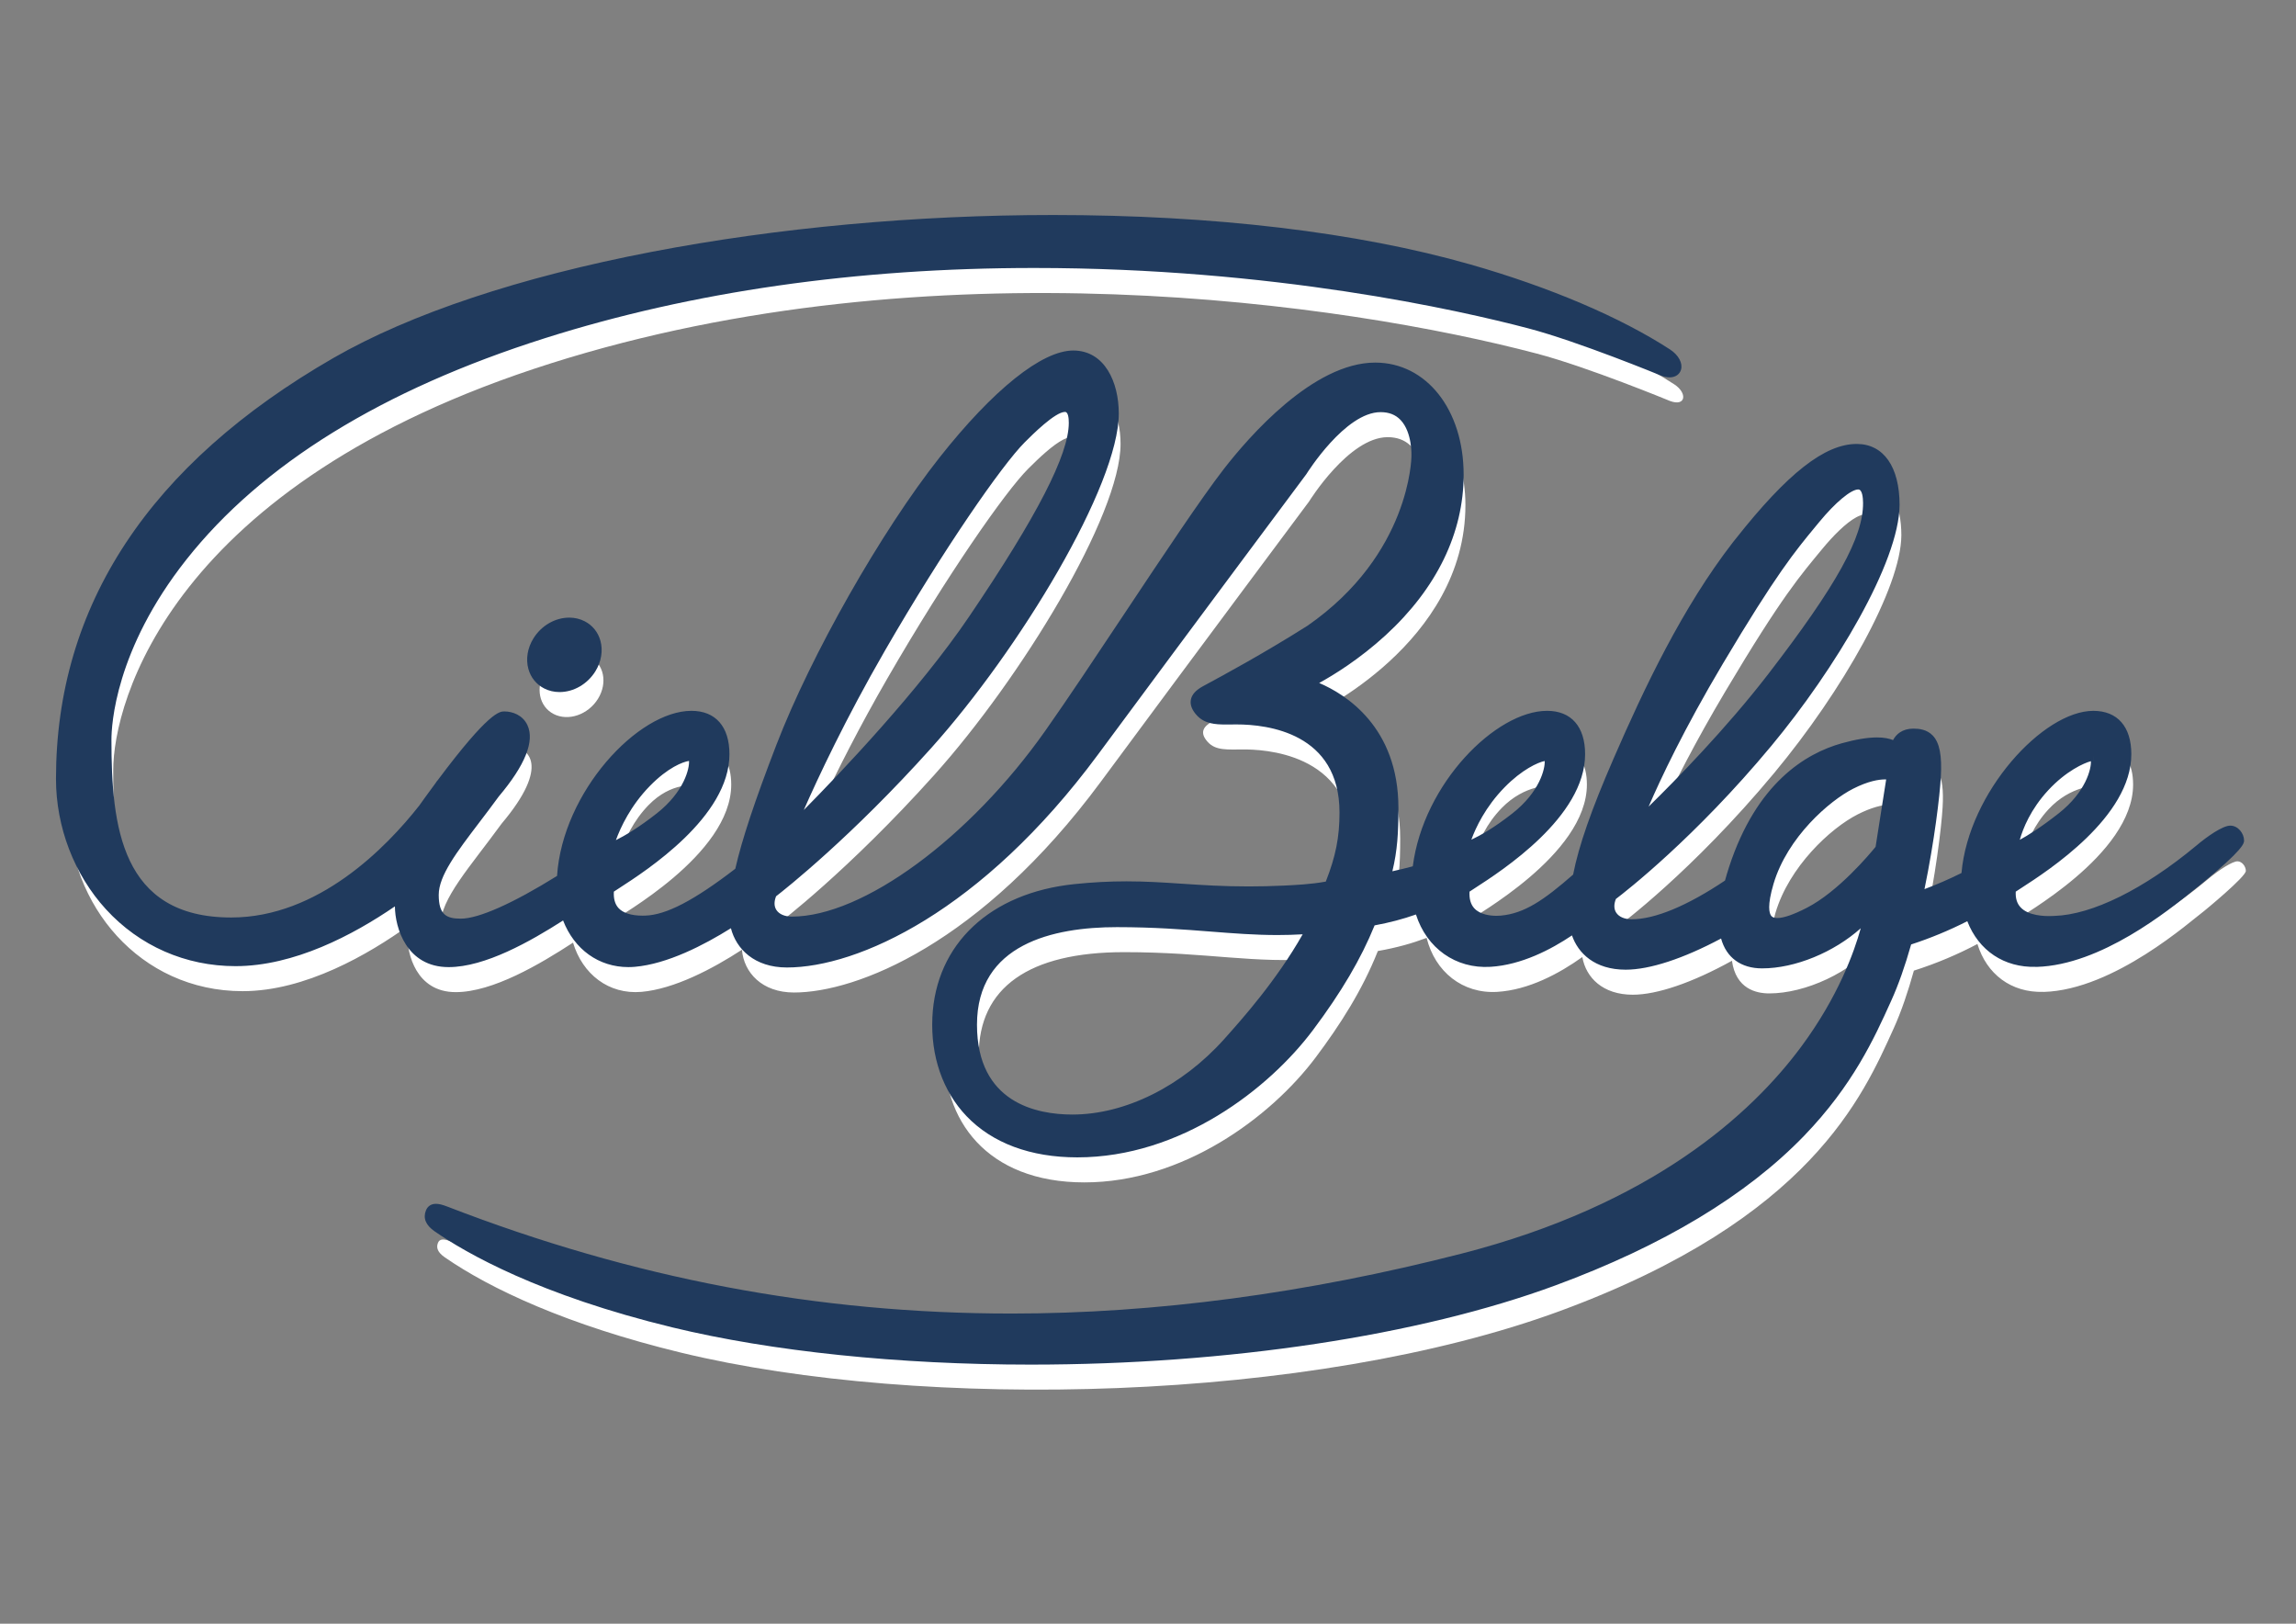
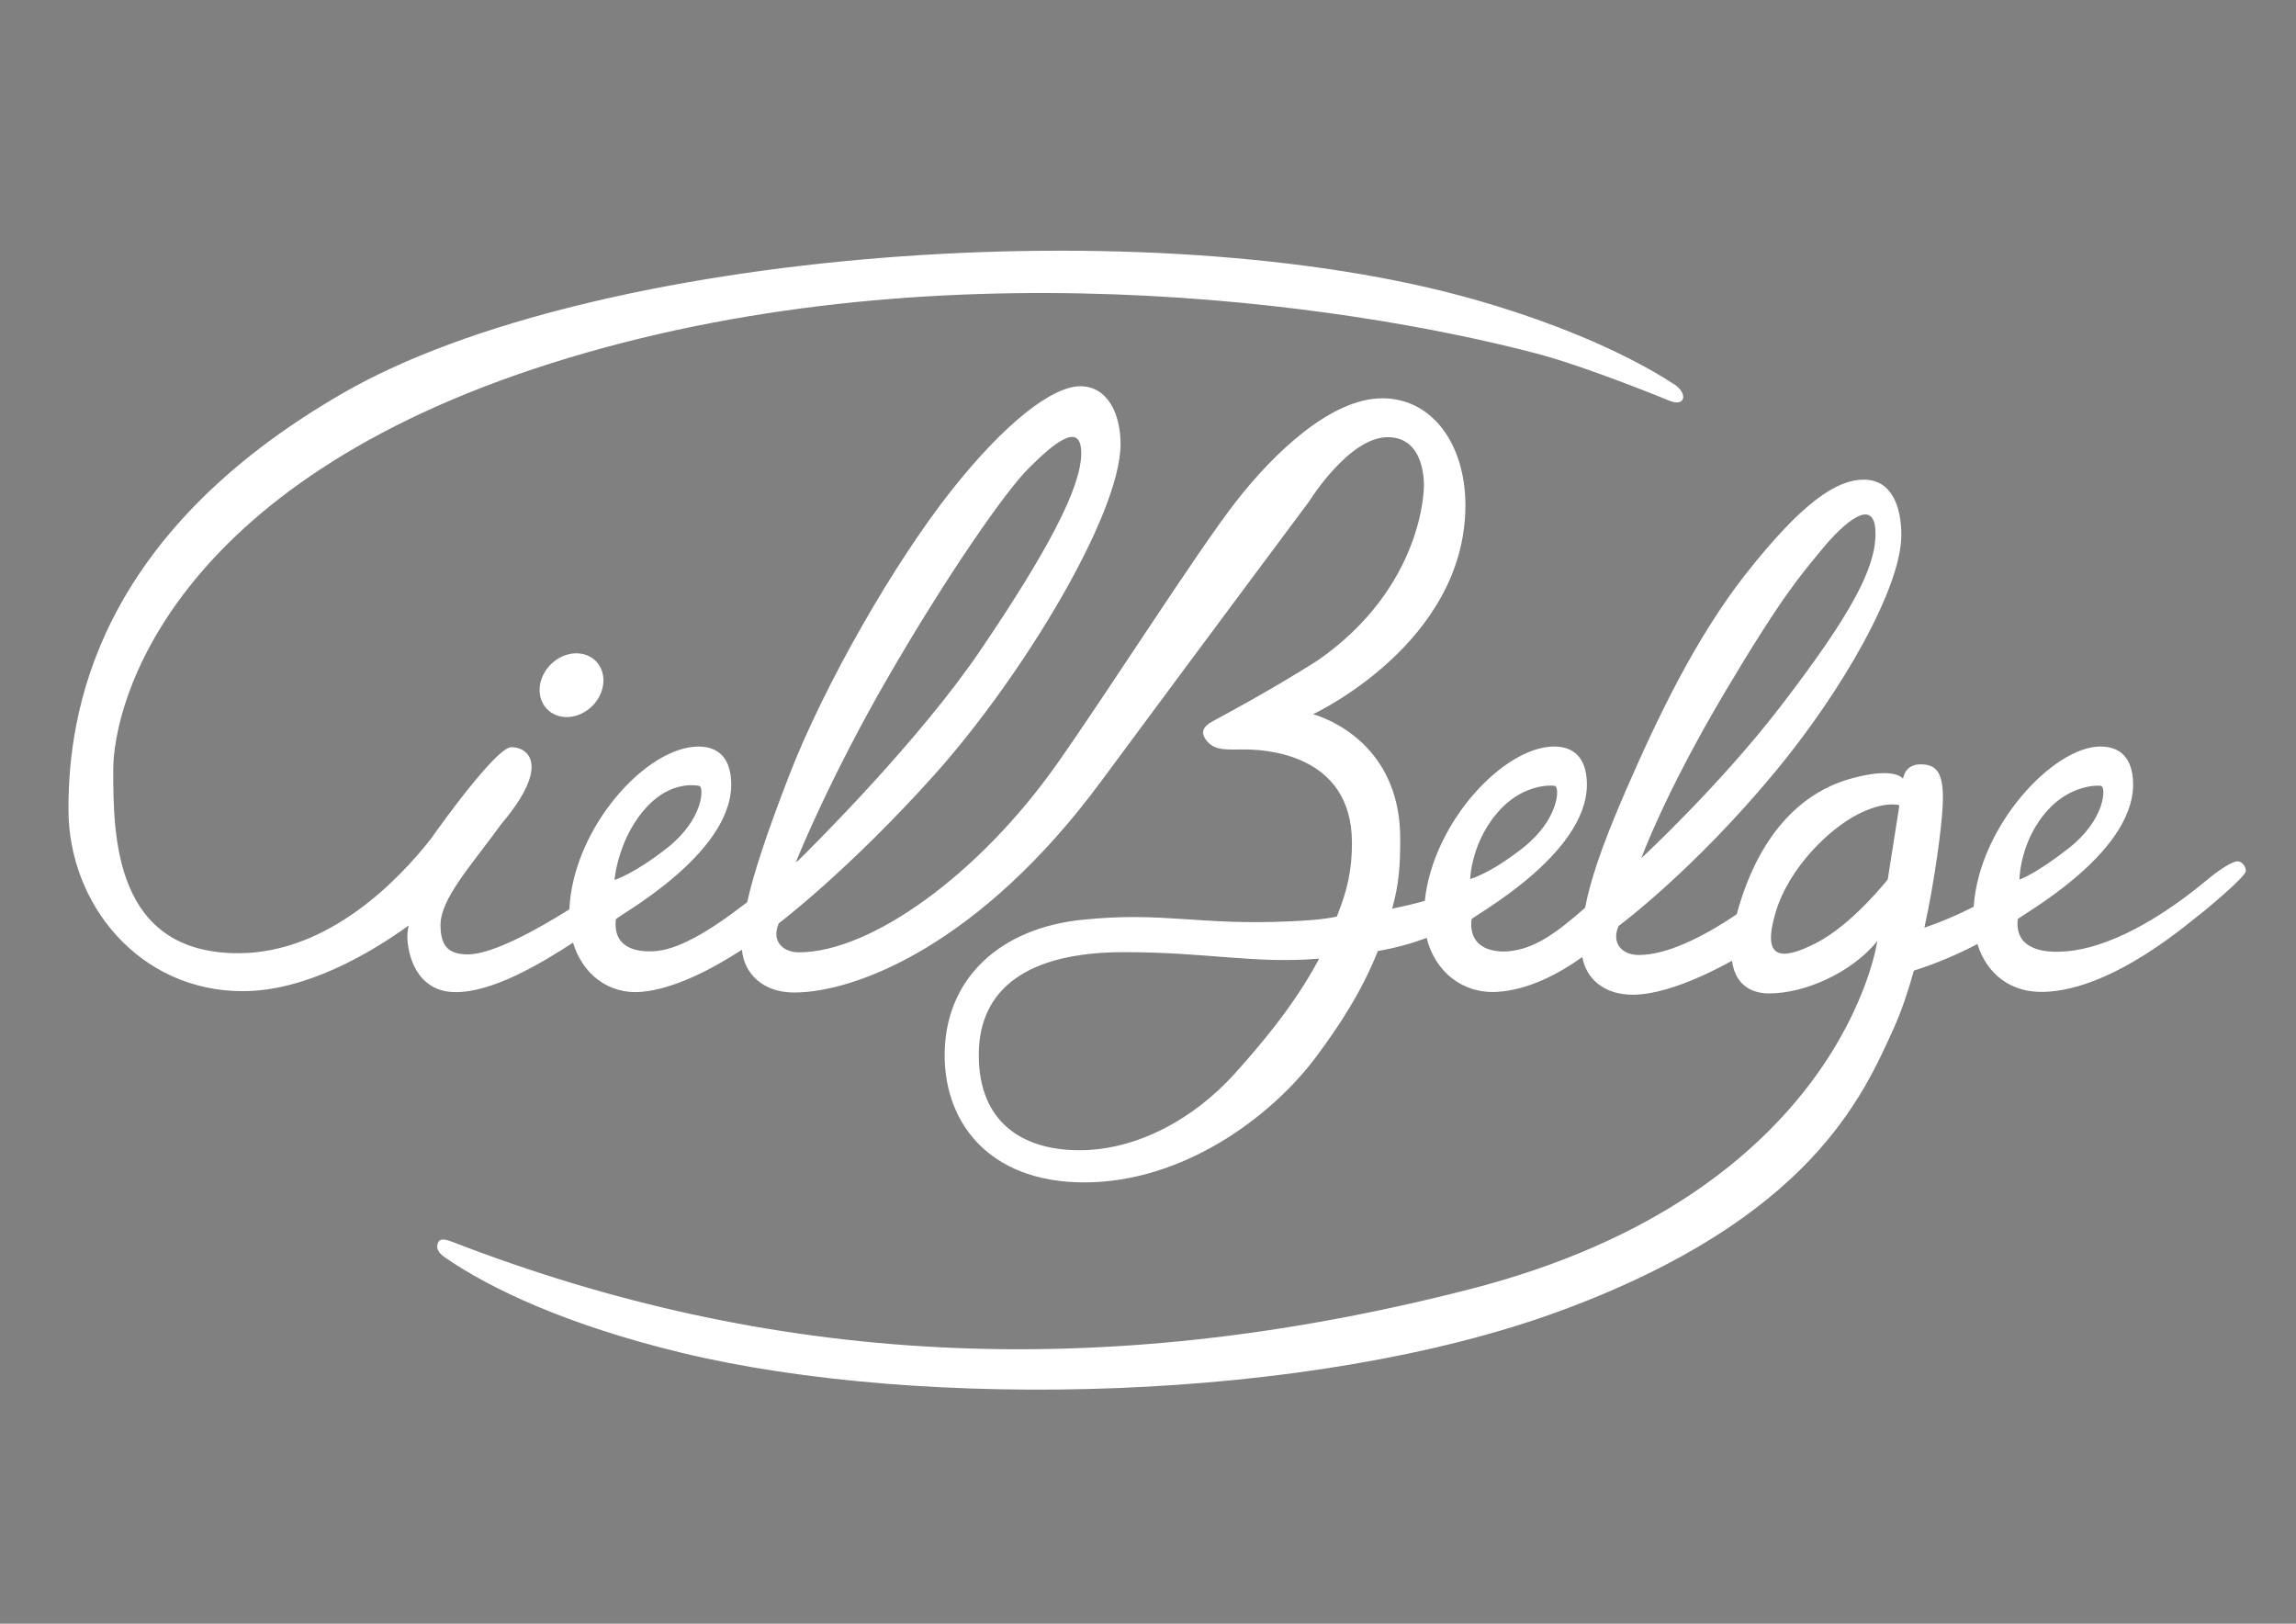
<svg xmlns="http://www.w3.org/2000/svg" version="1.1" id="Calque_1" x="0px" y="0px" width="841.89px" height="595.28px" viewBox="0 0 841.89 595.28" enable-background="new 0 0 841.89 595.28" xml:space="preserve">
  <rect x="0" y="0" width="841.89" height="595.28" fill="#808080" stroke="none" />
  <g>
    <g>
      <path fill="#FFFFFF" d="M199.855,246.22c-3.611,5.835-2.193,12.805,3.164,15.552c5.362,2.755,12.64,0.248,16.252-5.586    c3.611-5.835,2.197-12.797-3.164-15.552C210.745,237.882,203.467,240.381,199.855,246.22z" />
      <path fill="#FFFFFF" d="M820.406,315.773c-1.673,0-6.354,2.762-11.285,6.939c-21.741,18.063-40.404,25.773-53.218,26.158    l-1.202,0.043c-3.729,0.109-16.109-0.154-14.85-11.887c0.104-0.949,42.309-23.436,42.309-49.399    c0-7.337-2.81-13.939-11.983-13.939c-17.203,0-44.508,29.055-46.472,58.752c-5.869,2.953-11.559,5.434-18.071,7.678    c4.034-18.66,6.245-36.688,6.679-44.184c0.735-12.778-2.212-15.723-8.108-15.723c-5.897,0-6.388,5.28-6.388,5.28    c-1.845-2.086-7.372-3.316-19.287,0c-11.918,3.317-29.976,13.266-40.052,44.102c-0.641,1.969-1.187,3.822-1.647,5.572    c-13.218,8.934-26.063,14.943-35.945,14.943c-6.223,0-10.154-4.428-7.37-10.648c0,0,26.823-19.725,57.079-56.112    c25.042-30.122,46.475-67.91,46.588-87.09c0-10.976-3.77-20.416-13.76-20.416c-9.994,0-22.555,8.353-42.863,34.066l-0.906,1.129    c-17.933,23.131-31.47,51.107-43.538,78.855c-9.092,20.901-13.126,33.522-14.887,42.903c-10.628,9.32-18.499,15.107-28.209,15.969    c-3.716,0.328-14.71-0.006-13.45-11.738c0.104-0.949,42.307-23.436,42.307-49.399c0-7.337-2.809-13.939-11.981-13.939    c-18.404,0-44.409,27.653-47.457,56.583c-3.434,0.959-7.386,1.926-11.969,2.842c2.555-9.107,2.952-15.852,2.952-25.754    c0-30.796-21.621-42.424-31.942-45.539c0,0,55.856-25.878,55.856-76.655c0-21.784-11.791-39.147-30.466-39.147    c-18.673,0-39.639,19.819-53.89,38.163c-14.25,18.347-46.204,68.641-65.427,95.908c-28.532,40.471-68.231,69.04-94.604,69.04    c-6.225,0-10.155-4.426-7.371-10.646c0,0,25.39-19.162,57.003-54.385c31.612-35.214,68.303-95.162,68.303-121.371    c0-10.976-4.75-21.13-14.741-21.13c-9.993,0-27.19,12.775-47.502,38.493c-20.311,25.713-46.191,70.269-59.458,104.666    c-8.239,21.36-12.874,35.512-15.207,46c-13.988,10.803-25.652,17.736-34.708,18.01c-3.73,0.109-14.71-0.006-13.45-11.738    c0.101-0.949,42.306-23.436,42.306-49.399c0-7.337-2.81-13.939-11.982-13.939c-19.053,0-45.977,29.67-47.375,59.692    c-11,6.893-27.969,16.5-37.167,16.5c-6.235,0-10.073-2.156-10.073-10.684c0-9.674,10.679-21.148,22.399-37.232    c18.207-21.57,9.649-28.054,3.617-28.054c-3.974,0-15.657,14.761-23.172,24.845l-0.003-0.081c0,0-0.132,0.214-0.385,0.601    c-3.035,4.084-5.327,7.313-6.043,8.33c-11.436,14.568-37.289,41.852-70.557,41.852c-45.373,0-45.863-42.59-45.863-67.159    c0-24.57,20.802-104.831,160.357-149.057c139.557-44.225,291.256-22.131,361.669-3.605c18.673,4.916,48.81,17.365,48.81,17.365    c5.815,2.172,6.471-2.906,1.557-6.101c-20.112-13.076-47.419-23.71-72.644-30.919C421.847,75.86,216.943,91.638,125.873,144.053    C34.801,196.47,25.095,261.661,25.095,296.672c0,35.007,26.167,66.705,63.882,66.705c22.954,0,46.209-13.508,60.91-24.088    c-0.312,1.234-0.52,2.566-0.52,3.959c0,6.193,3.066,20.484,17.75,20.484c13.555,0,30.896-10.256,43-18.146    c3.468,11.543,13.061,19.102,25.129,18.043c11.951-1.047,26.011-8.398,36.804-15.438c0.717,8.391,7.353,15.678,19.095,15.678    c22.932,0,68.512-17.807,112.491-77.257c37.177-50.256,76.37-102.757,76.37-102.757s14.579-23.585,28.829-23.585    c14.249,0,13.268,18.181,13.268,18.181s0.159,36.529-38.987,63.716c-17.851,11.303-34.888,20.313-38.491,22.277    c-3.603,1.967-4.749,4.264-1.799,7.539c2.948,3.274,7.206,2.781,13.268,2.781c6.06,0,39.637,0.658,39.637,34.233    c0,10.08-1.676,17.396-5.558,27.053c-5.869,1.223-12.919,1.527-16.874,1.711c-34.1,1.586-46.567-3.668-76.543-0.553    c-29.975,3.109-49.101,21.133-50.308,46.975c-1.224,26.18,15.296,49.301,51.17,49.301c35.871,0,68.138-23.588,84.845-45.861    c8.885-11.85,17.05-24.539,22.771-38.967c7.08-1.25,12.569-2.816,17.883-4.818c3.065,12.422,13.201,20.561,25.885,19.793    c11.601-0.703,22.833-6.783,31.203-12.77c1.345,7.619,7.563,13.816,18.511,13.816c8.885,0,21.808-4.391,36.355-12.453    c1.432,10.287,8.866,11.975,13.651,11.975c13.104,0,30.138-7.533,39.639-19.162c0,0-12.779,92.547-149.388,127.596    c-136.605,35.055-257.167,27.531-373.132-17.357c-3.337-1.297-4.688-1.047-5.242,0.363c-0.553,1.412-0.553,3.193,2.457,5.283    c16.648,11.553,44.963,24.875,86.65,34.975c88.421,21.41,231.282,18.34,322.683-15.4c91.4-33.746,110.687-78.545,121.989-103.48    c2.799-6.174,5.264-13.484,7.404-21.172c8.415-2.67,16.269-6.045,23.298-9.764c3.379,11.006,12.307,17.908,24.204,17.551    l0.138,0.02c25.839-0.777,54.016-26.137,58.864-29.729c0,0,15.217-12.457,15.217-14.631    C823.501,317.619,822.08,315.773,820.406,315.773z M751.093,296.756c8.105-8.77,17.692-8.971,19.329-8.639    c1.861,0.371,1.611,12.24-11.738,22.744c-12.285,9.662-18.196,11.604-18.196,11.604S740.546,308.164,751.093,296.756z     M237.846,295.129c8.354-8.538,16.901-7.344,18.538-7.012c1.862,0.371,1.613,12.24-11.738,22.744    c-12.285,9.662-19.319,11.738-19.319,11.738S226.596,306.623,237.846,295.129z M325.378,248.718    c21.949-38.001,43.244-68.467,51.597-76.822c8.354-8.353,19.492-18.343,19.492-5.731c0,12.611-12.448,36.036-36.854,72.07    c-22.348,32.997-60.739,71.188-67.059,77.401l0.023-0.131c-0.271,0.23-0.532,0.451-0.801,0.68    C293.156,312.764,304.806,284.342,325.378,248.718z M452.979,393.352c-15.234,17.035-36.365,28.342-57.166,28.342    c-20.803,0-36.919-10.156-36.919-34.891c0-24.732,18.377-37.729,53.266-37.729c30.928,0,47.778,4.367,71.553,2.373    C474.41,368.959,461.688,383.613,452.979,393.352z M550.695,296.176c8.354-8.534,17.807-8.391,19.441-8.059    c1.863,0.371,1.613,12.24-11.737,22.744c-12.286,9.662-19.319,11.391-19.319,11.391S539.447,307.67,550.695,296.176z     M632.663,253.449c20.868-35.082,27.636-42.635,35.548-52.23c7.517-9.113,19.388-19.963,19.49-5.735    c0.092,12.611-8.532,29.35-35.075,63.838c-22.221,28.872-50.761,55.271-50.761,55.271S610.226,291.167,632.663,253.449z     M665.965,345.717c-13.275,6.801-19.913,5.771-14.935-11.059c4.977-16.832,20.066-30.979,30.183-36.114    c10.116-5.135,15.252-3.316,15.252-3.316l-4.268,27.178C692.197,322.406,679.237,338.922,665.965,345.717z" />
    </g>
    <g>
-       <path fill="#203A5D" d="M214.39,227.767c-1.726-0.886-3.627-1.335-5.651-1.335c-5.203,0-10.244,2.924-13.156,7.632    c-2.169,3.505-2.836,7.587-1.831,11.201c0.871,3.132,2.919,5.661,5.764,7.121c1.725,0.886,3.626,1.335,5.65,1.335c0,0,0,0,0,0    c5.202,0,10.245-2.925,13.159-7.632c2.168-3.503,2.836-7.583,1.833-11.194C219.288,231.762,217.239,229.23,214.39,227.767z" />
-       <path fill="#203A5D" d="M817.797,302.69c-2.81,0-8.517,3.987-12.535,7.391c-19.162,15.919-38.125,25.29-52.035,25.71l-1.193,0.04    c-2.367,0.075-8.339-0.073-11.208-3.267c-1.268-1.411-1.826-3.273-1.701-5.675c0.481-0.325,1.229-0.809,1.96-1.281    c9.998-6.458,40.421-26.112,40.421-49.107c0-10.102-5.08-15.896-13.938-15.896c-18.343,0-45.74,29.771-48.336,59.454    c-4.655,2.307-9.054,4.224-13.568,5.908c3.678-17.881,5.594-34.131,5.994-41.047c0.455-7.901-0.45-12.598-2.936-15.23    c-2.168-2.297-5.105-2.562-7.126-2.562c-4.093,0-6.352,2.094-7.46,4.207c-1.36-0.569-3.248-0.979-5.862-0.979    c-3.483,0-7.816,0.715-12.879,2.124c-13.328,3.709-31.327,14.593-41.385,45.38c-0.56,1.711-1.059,3.377-1.489,4.964    c-13.878,9.294-25.708,14.201-34.244,14.201c-2.591,0-4.653-0.889-5.656-2.438c-0.854-1.315-0.892-3.04-0.116-5.008    c3.619-2.745,29.019-22.473,56.985-56.108c23.283-28.005,46.917-67.338,47.039-88.342c0-14.009-5.875-22.372-15.716-22.372    c-11.691,0-25.384,10.736-44.387,34.799l-0.928,1.154c-18.685,24.103-32.619,53.6-43.786,79.275    c-8.203,18.857-12.814,32.061-14.888,42.654c-10.729,9.369-17.858,14.274-26.587,15.048c-0.473,0.041-0.994,0.063-1.511,0.063    c-2.117,0-5.997-0.363-8.185-2.8c-1.28-1.425-1.852-3.462-1.702-6.061c0.481-0.326,1.231-0.811,1.964-1.284    c9.997-6.458,40.419-26.112,40.419-49.106c0-10.102-5.08-15.896-13.939-15.896c-18.792,0-45.37,26.678-49.245,57    c-2.434,0.656-4.91,1.259-7.488,1.82c1.852-7.671,2.217-14.106,2.217-23.193c0-29.754-19.446-41.736-29.053-45.838    c5.212-2.864,14.76-8.692,24.406-17.546c18.686-17.15,28.562-37.486,28.562-58.811c0-23.816-13.635-41.103-32.422-41.103    c-22.744,0-46.345,27.215-55.436,38.917c-8.281,10.662-22.709,32.357-36.661,53.337c-10.188,15.32-20.724,31.161-28.821,42.646    c-27.861,39.524-66.975,68.211-93.004,68.211c-2.593,0-4.655-0.889-5.659-2.438c-0.854-1.317-0.89-3.044-0.111-5.016    c3.462-2.681,27.683-21.81,56.856-54.314c32.479-36.18,68.805-96.333,68.805-122.681c0-11.492-5.163-23.087-16.698-23.087    c-11.468,0-29.341,14.301-49.037,39.237c-21.37,27.055-47.056,72.271-59.749,105.177c-7.99,20.713-12.678,34.826-15.136,45.585    c-15.154,11.643-25.352,16.943-33.012,17.172c-0.286,0.008-0.616,0.016-0.981,0.016c-4.136,0-7.202-0.979-8.866-2.831    c-1.253-1.396-1.812-3.402-1.664-5.976c0.481-0.326,1.232-0.811,1.966-1.285c9.996-6.458,40.417-26.113,40.417-49.104    c0-10.102-5.081-15.896-13.939-15.896c-19.639,0-47.261,29.765-49.271,60.526c-16.251,10.108-28.756,15.666-35.271,15.666    c-5.264,0-8.117-1.391-8.117-8.728c0-6.993,6.563-15.617,14.871-26.537c2.292-3.013,4.663-6.128,7.112-9.486    c9.715-11.524,13.26-20.338,10.538-26.198c-1.72-3.703-5.499-5.021-8.461-5.021c-1.678,0-5.593-0.002-24.442,25.229    c-0.154,0.131-0.29,0.287-0.4,0.466c-0.008,0.013-0.118,0.191-0.322,0.503c-3.168,4.264-5.5,7.56-6.01,8.283    c-12.063,15.355-37.04,41.064-68.987,41.064c-40.514,0-43.907-33.656-43.907-65.203c0-5.215,1.322-32.904,27.424-65.945    c27.658-35.011,71.924-62.346,131.568-81.248c53.874-17.072,114.222-25.728,179.367-25.728c87.572,0,155.9,15.489,181.211,22.149    c18.332,4.827,48.262,17.158,48.624,17.307c1.151,0.429,2.217,0.647,3.169,0.647c2.051,0,3.641-1.065,4.149-2.781    c0.719-2.425-0.893-5.415-4.01-7.441c-18.135-11.791-44.121-22.857-73.173-31.162c-41.542-11.869-94.445-18.142-152.991-18.142    c-50.308,0-101.219,4.67-147.232,13.506c-48.209,9.258-88.558,22.707-116.684,38.894    C54.765,170.091,20.528,222.011,20.528,285.546c0,17.662,6.674,35.084,18.311,47.8c12.31,13.452,29.189,20.859,47.528,20.859    c21.456,0,43.046-11.379,58.435-21.916c0.06,7.805,4.232,22.271,19.705,22.271c13.319,0,29.917-9.384,41.962-17.102    c4.11,10.613,13.084,17.097,23.935,17.097c0.792,0,1.6-0.035,2.403-0.105c11.904-1.045,25.302-7.946,35.202-14.149    c1.923,7.574,8.615,14.396,20.526,14.396c25.983,0,71.447-20.44,114.063-78.049c36.748-49.678,75.973-102.226,76.364-102.75    c0.034-0.045,0.066-0.093,0.097-0.141c0.14-0.227,14.174-22.66,27.165-22.66c3.095,0,5.495,0.943,7.339,2.884    c4.363,4.593,3.979,13.151,3.975,13.234c-0.002,0.036-0.003,0.075-0.003,0.111c0,0.356-0.374,35.87-38.077,62.059    c-16.048,10.16-31.228,18.35-36.941,21.434l-1.44,0.779c-2.652,1.448-4.101,3.088-4.429,5.013    c-0.305,1.789,0.406,3.657,2.113,5.551c2.872,3.192,6.747,3.457,10.798,3.457c0.593,0,1.206-0.006,1.841-0.013    c0.669-0.007,1.362-0.014,2.081-0.014c11.33,0,37.682,3.145,37.682,32.276c0,9.053-1.371,16.02-5.025,25.34    c-5.361,0.998-11.507,1.283-15.271,1.457l-0.271,0.013c-4.393,0.204-8.573,0.304-12.781,0.304c-9.423,0-17.065-0.507-24.457-0.996    c-6.757-0.448-13.139-0.871-20.319-0.871c-6.264,0-12.51,0.333-19.096,1.017c-30.854,3.203-50.802,21.914-52.061,48.831    c-0.665,14.211,3.777,27.074,12.505,36.221c9.445,9.896,23.491,15.128,40.619,15.128c37.957,0,70.271-25.126,86.412-46.644    c10.418-13.893,17.626-26.129,22.616-38.408c5.524-1.021,10.316-2.281,15.161-3.99c3.925,12.33,14.521,19.954,27.313,19.186    c11.337-0.688,22.171-6.324,29.898-11.52c2.238,6.502,8.305,12.569,19.697,12.569c8.784,0,21.133-4.045,34.972-11.43    c1.93,7.001,7.284,10.951,15.033,10.951c12.169,0,26.381-5.942,36.184-14.712c-2.412,8.745-8.301,25.116-21.731,43.287    c-18.314,24.779-54.813,58.08-124.686,76.01c-56.786,14.57-112.286,21.959-164.96,21.96    c-71.043,0.001-138.748-12.838-206.979-39.251c-1.719-0.666-3.015-0.977-4.08-0.977c-1.76,0-3.07,0.87-3.69,2.452    c-1.105,2.821-0.041,5.38,3.163,7.604c11.676,8.101,38.545,23.455,87.305,35.269c36.275,8.783,82.895,13.62,131.273,13.62    c72.296,0,142.477-10.602,192.546-29.085c39.355-14.531,69.997-32.97,91.075-54.805c17.923-18.567,25.816-36.002,31.58-48.732    l0.44-0.973c2.533-5.591,4.961-12.463,7.22-20.44c7.066-2.3,13.979-5.161,20.594-8.523c4.178,10.768,13.492,17.057,25.199,16.731    c0.102,0.013,0.205,0.019,0.308,0.015c23.563-0.708,48.231-20.655,57.518-28.164c1.081-0.874,1.935-1.564,2.527-2.006    c15.934-13.042,15.934-15.215,15.934-16.143C822.848,305.58,820.688,302.69,817.797,302.69z M767.519,276.973l0.006,1.949    c-0.002,0-0.004,0-0.006,0V276.973L767.519,276.973z M740.609,307.89c1.16-4.118,3.944-11.159,10.418-18.161    c6.525-7.061,13.153-10.021,15.663-10.666c0.142,2.735-1.787,11.233-11.828,19.132    C748.225,303.417,743.484,306.336,740.609,307.89z M651.688,336.563c-1.455,0-1.983-0.482-2.254-0.845    c-0.69-0.924-1.495-3.662,0.862-11.632c5.095-17.23,20.609-30.566,29.192-34.924c5.564-2.824,9.449-3.417,11.729-3.417    c0.14,0,0.272,0.002,0.397,0.007l-3.879,24.711c-2.035,2.51-13.643,16.432-25.273,22.384    C657.651,335.313,654.026,336.563,651.688,336.563z M604.512,295.716c4.296-9.97,12.899-28.316,27.224-52.394    c19.556-32.876,26.561-41.338,33.977-50.296l1.396-1.689c5.871-7.116,11.604-11.896,14.267-11.896c1.501,0,1.747,3.089,1.761,4.93    c0.09,12.536-9.631,30.097-34.67,62.633C632.993,267.106,614.246,286.188,604.512,295.716z M539.512,307.842    c1.586-4.369,5.11-11.976,12.188-19.208c6.372-6.508,12.216-9.152,14.703-9.636c0.176,2.664-1.702,11.235-11.824,19.197    C547.792,303.534,542.646,306.386,539.512,307.842z M294.734,296.96c5.119-11.628,15.221-33.27,29.729-58.39    c21.504-37.233,42.963-68.094,51.286-76.419c2.755-2.754,11.138-11.136,14.766-11.136c1.146,0,1.387,2.187,1.387,4.021    c0,11.637-11.604,34.189-36.52,70.976C337.088,253.024,308.225,283.31,294.734,296.96z M225.838,308.009    c1.684-4.618,5.36-12.613,12.461-19.868c6.65-6.795,12.1-8.83,14.348-9.177c0.194,2.625-1.658,11.235-11.82,19.231    C234.115,303.475,229,306.437,225.838,308.009z M477.66,342.529c-9.616,16.998-22.412,31.306-28.75,38.393    c-15.506,17.338-36.331,27.688-55.708,27.688c-13.058,0-34.962-4.278-34.962-32.933c0-29.567,27.903-35.774,51.311-35.774    c13.592,0,24.656,0.865,34.417,1.628c8.342,0.652,16.222,1.268,24.456,1.268C471.575,342.799,474.625,342.71,477.66,342.529z" />
-     </g>
+       </g>
  </g>
</svg>